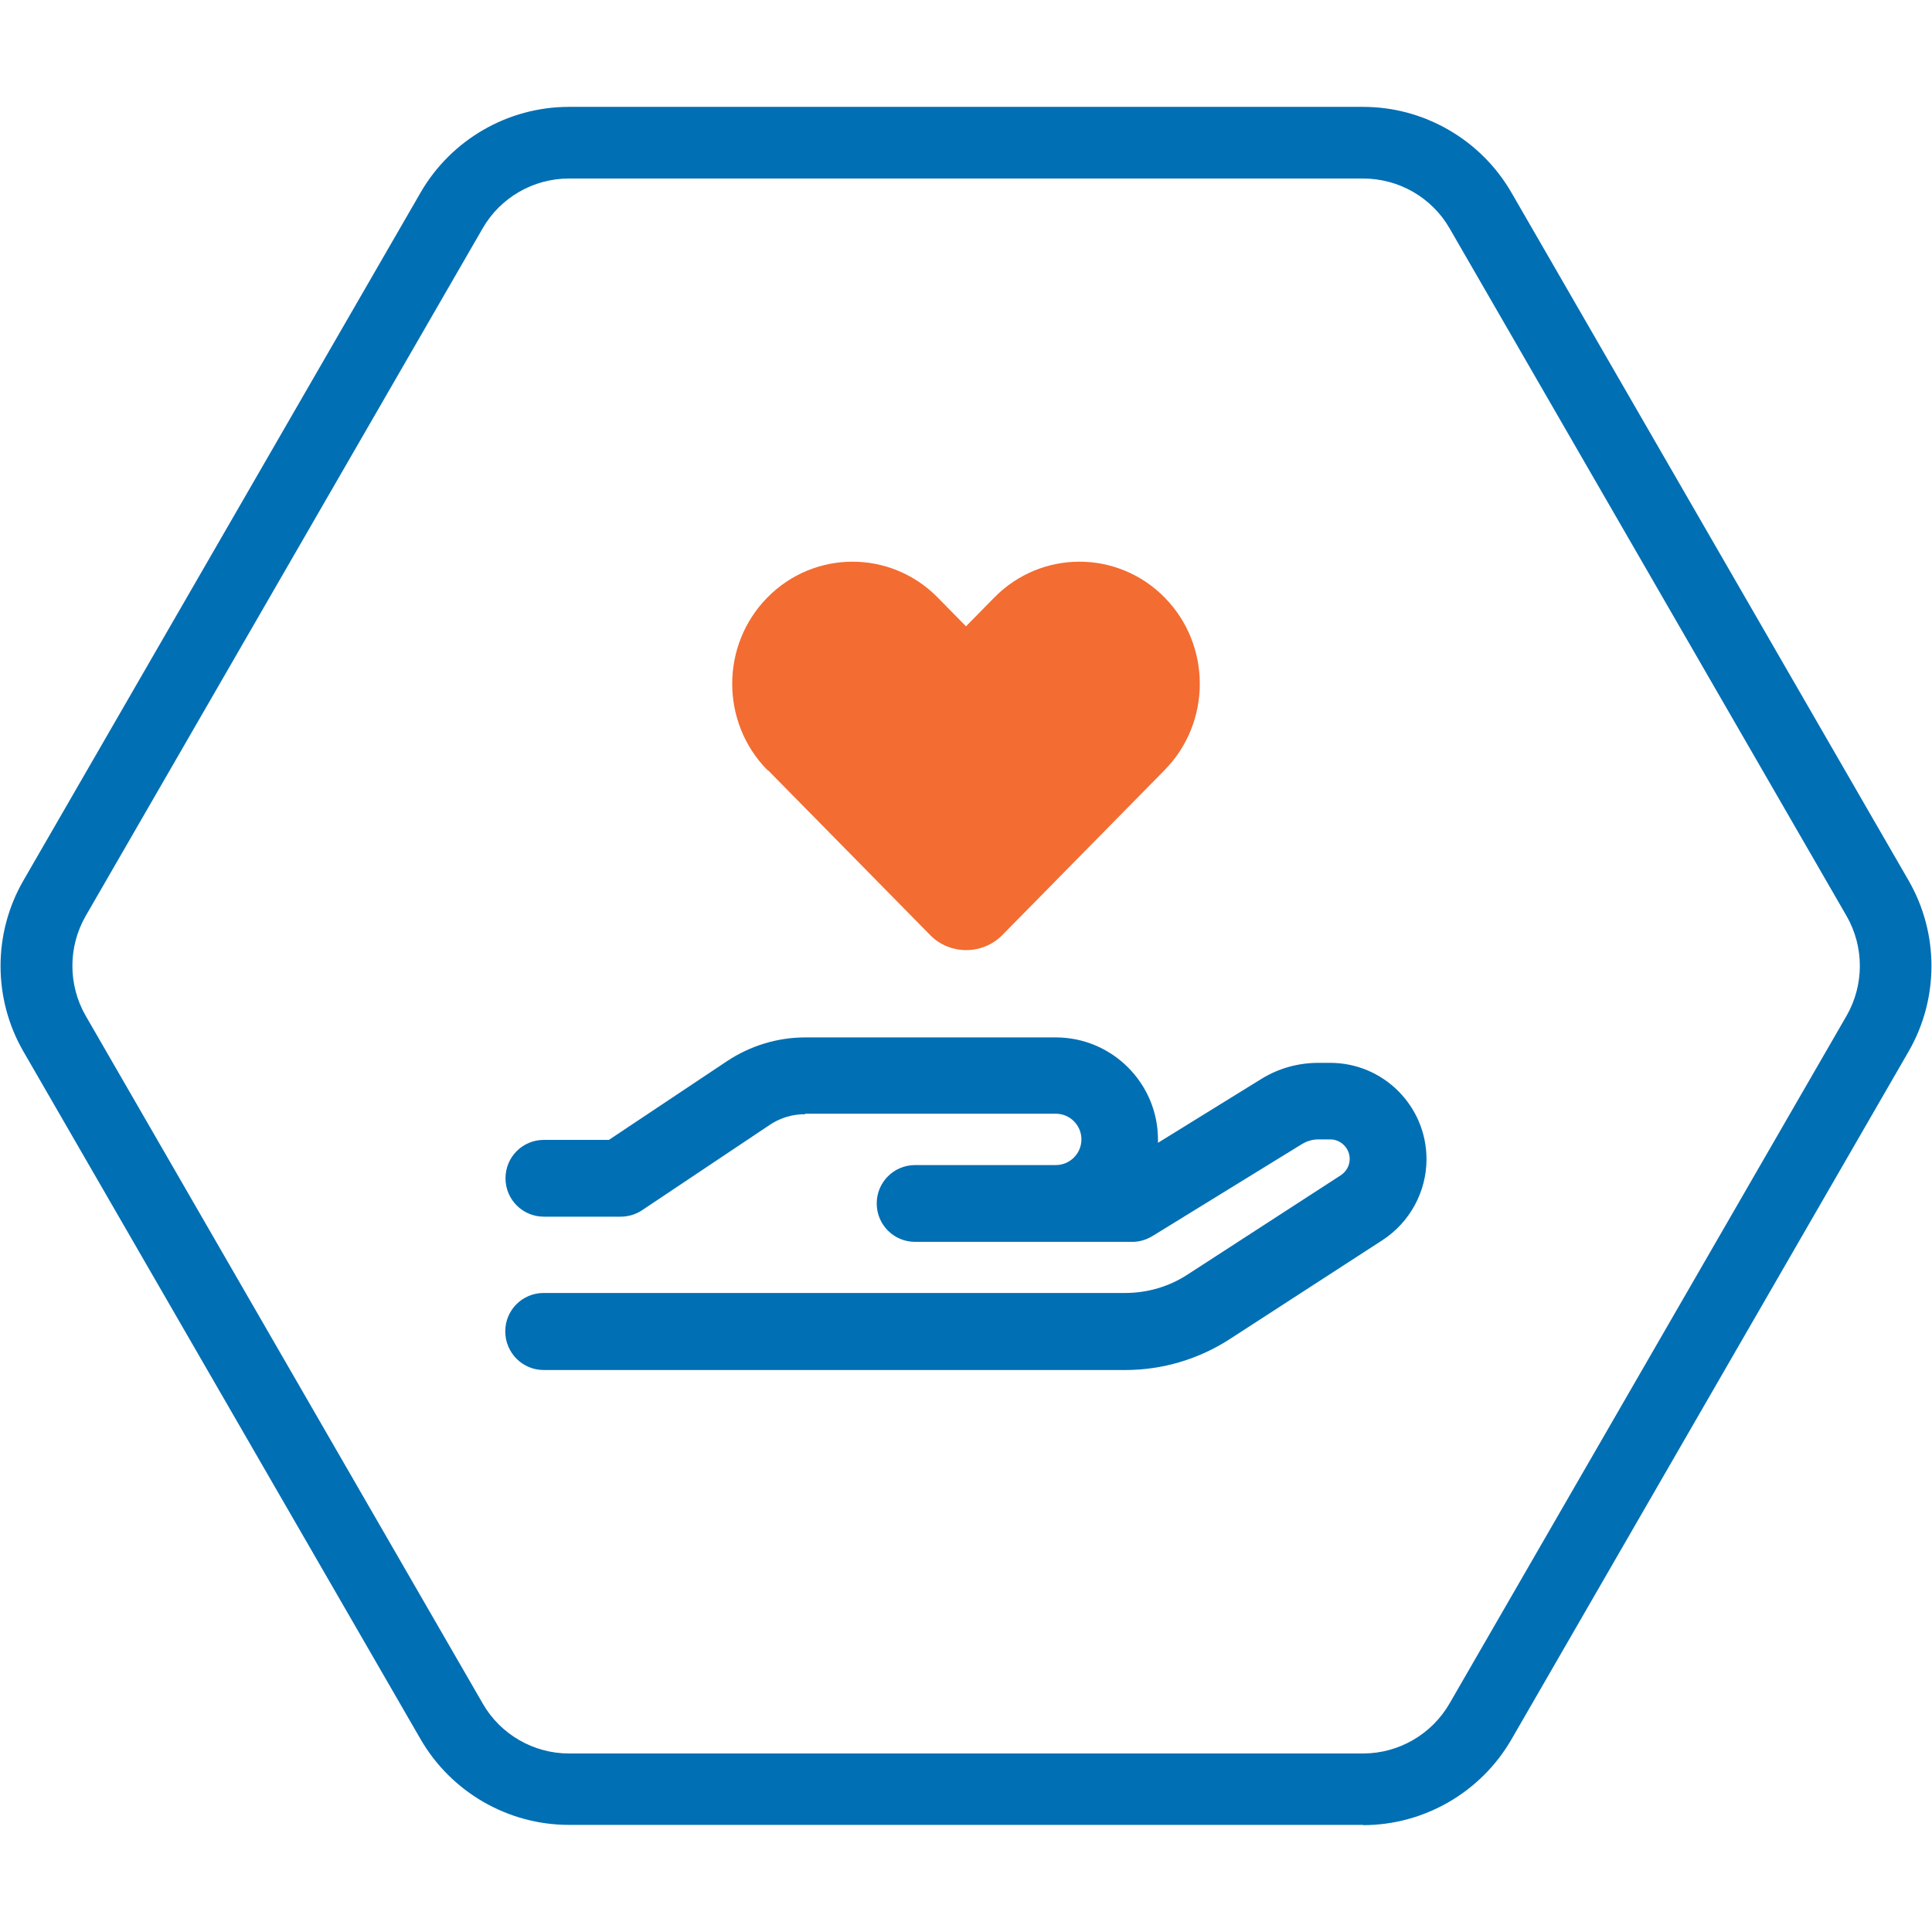
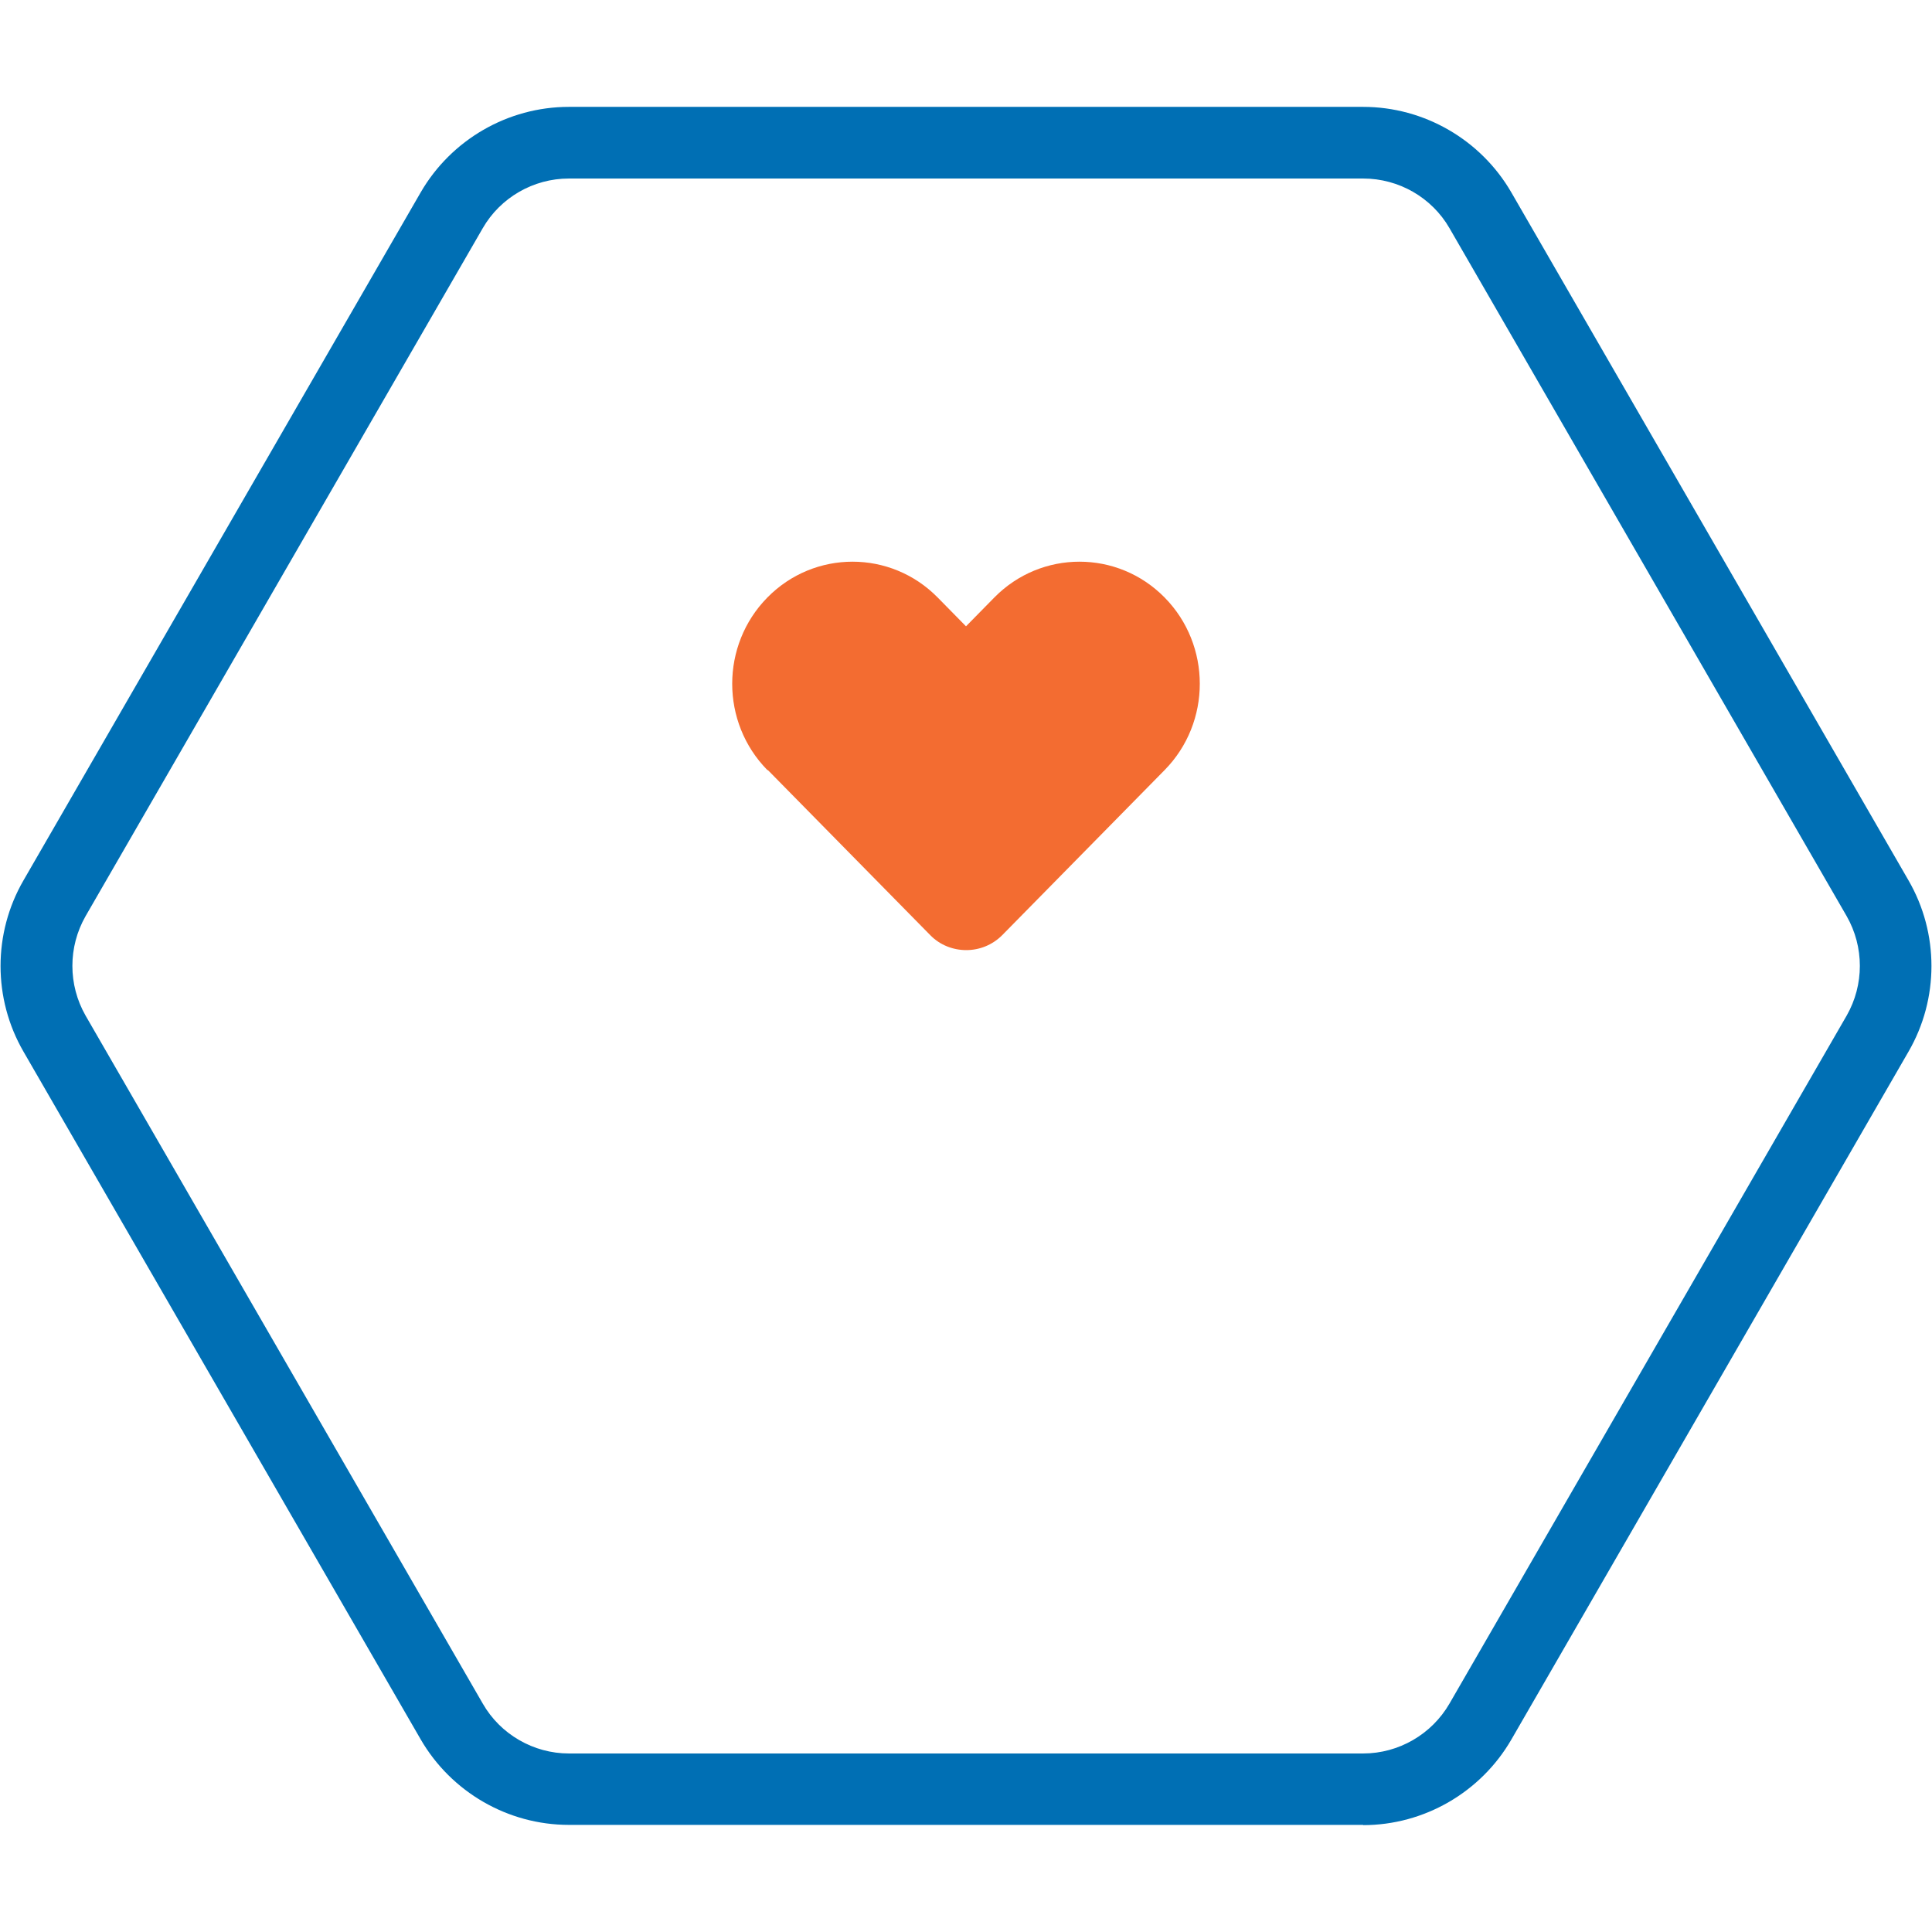
<svg xmlns="http://www.w3.org/2000/svg" id="Layer_1" viewBox="0 0 79 79">
  <defs>
    <style>.cls-1{fill:#006fb4;}.cls-1,.cls-2{stroke-width:0px;}.cls-2{fill:#f36c31;}</style>
  </defs>
  <path class="cls-1" d="M55.74,74.62H23.26c-2.49,0-4.81-1.34-6.06-3.5L.96,43c-1.25-2.16-1.25-4.84,0-7L17.2,7.87c1.25-2.16,3.57-3.5,6.06-3.5h32.48c2.49,0,4.81,1.34,6.06,3.5l16.24,28.13c1.25,2.16,1.25,4.84,0,7l-16.24,28.13c-1.25,2.16-3.57,3.5-6.06,3.5M23.26,7.3c-1.45,0-2.8.78-3.52,2.03L3.5,37.46c-.72,1.26-.72,2.81,0,4.07l16.24,28.13c.72,1.26,2.08,2.04,3.52,2.04h32.48c1.45,0,2.8-.78,3.53-2.04l16.24-28.13c.72-1.26.72-2.81,0-4.07l-16.24-28.13c-.72-1.25-2.07-2.03-3.53-2.03H23.26Z" />
  <path class="cls-2" d="M31.38,31.49c-1.92-1.95-1.92-5.11,0-7.06s5.04-1.95,6.96,0l1.16,1.18,1.16-1.18c1.92-1.95,5.04-1.95,6.96,0s1.92,5.11,0,7.06l-6.64,6.75c-.41.41-.94.61-1.47.61s-1.07-.2-1.47-.61l-6.64-6.75Z" />
-   <path class="cls-1" d="M32.92,45.56c-.52,0-1.02.15-1.45.44l-5.22,3.49c-.26.17-.56.26-.87.26h-3.14c-.87,0-1.57-.7-1.57-1.57s.7-1.57,1.57-1.57h2.66l4.83-3.22c.95-.63,2.06-.97,3.2-.97h10.24c2.31,0,4.18,1.88,4.18,4.18v.13l4.24-2.62c.7-.43,1.5-.65,2.32-.65h.48c2.18,0,3.94,1.77,3.94,3.94,0,1.33-.68,2.58-1.8,3.31l-6.25,4.05c-1.27.82-2.75,1.26-4.26,1.26h-23.79c-.87,0-1.57-.71-1.57-1.58s.7-1.57,1.57-1.57h23.78c.91,0,1.8-.26,2.56-.76l6.25-4.05c.23-.15.37-.4.37-.67,0-.44-.36-.8-.8-.8h-.48c-.24,0-.47.07-.67.19l-6.11,3.76c-.25.15-.53.24-.82.24h-8.89c-.87,0-1.57-.7-1.57-1.57s.7-1.57,1.57-1.57h5.75c.58,0,1.05-.47,1.05-1.05s-.47-1.05-1.05-1.05h-10.24,0Z" />
</svg>